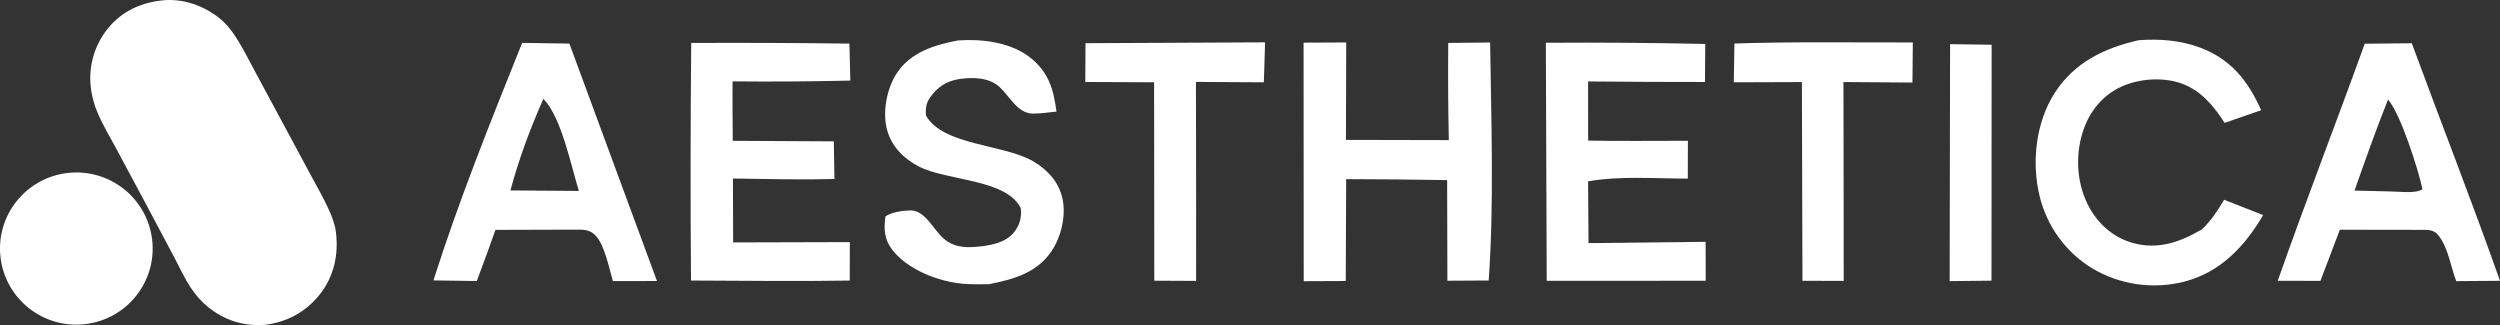
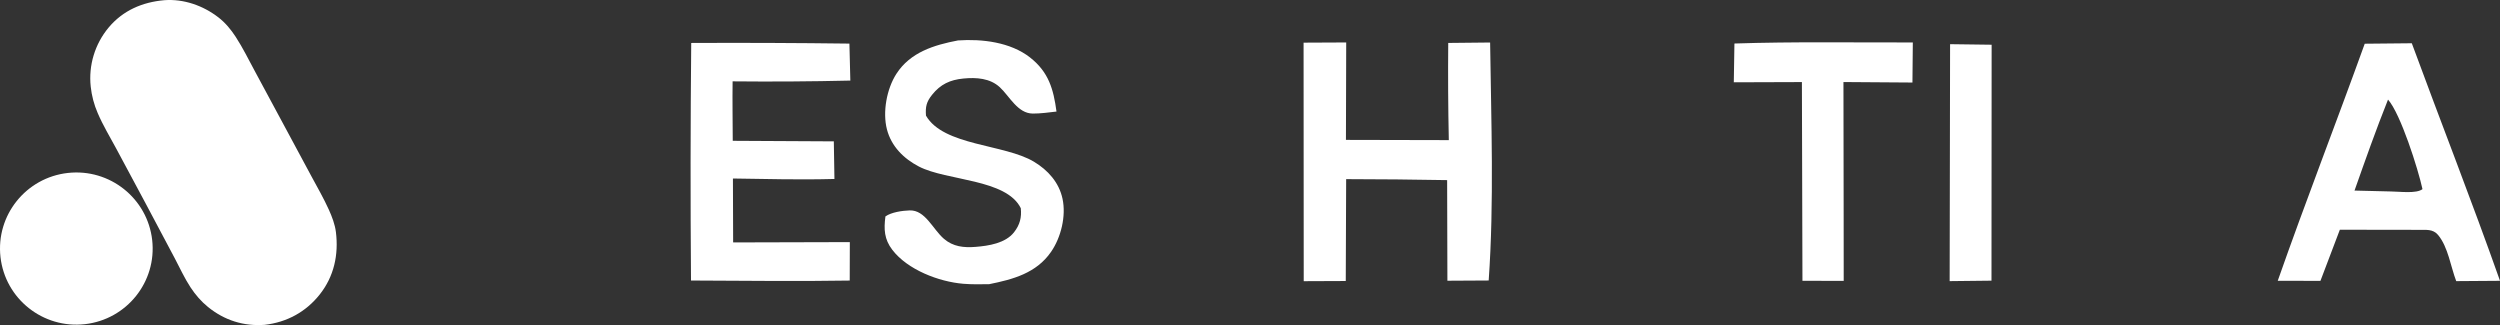
<svg xmlns="http://www.w3.org/2000/svg" width="1292" height="168" id="screenshot-a303841f-0504-8095-8006-78ba0193650e" viewBox="0 -0 1292 168" fill="none" version="1.1">
  <rect x="0" y="-0" width="1292" height="168" fill="#333333" stroke="none" />
  <g id="shape-a303841f-0504-8095-8006-78ba0193650e">
    <g class="frame-container-wrapper">
      <g class="frame-container-blur">
        <g class="frame-container-shadows">
          <g fill="none">
            <g class="fills" id="fills-a303841f-0504-8095-8006-78ba0193650e">
-               <rect rx="0" ry="0" x="0" y="0" width="1292" height="168" transform="matrix(1, 0, 0, 1, 0, 0)" class="frame-background" />
-             </g>
+               </g>
            <g class="frame-children">
              <g id="shape-a303841f-0504-8095-8006-78ba01936510" rx="0" ry="0">
                <g id="shape-a303841f-0504-8095-8006-78ba01936520">
                  <g class="fills" id="fills-a303841f-0504-8095-8006-78ba01936520">
                    <path d="M84.889,0.101C94.939,-0.651,104.910,2.862,112.805,8.934C116.447,11.735,119.331,15.230,121.827,19.071C125.481,24.689,128.471,30.795,131.654,36.687L147.502,66.120L161.001,91.220C164.048,96.855,167.288,102.489,169.928,108.324C171.583,111.983,173.112,115.959,173.605,119.960C175.039,131.660,172.641,142.857,165.224,152.202C158.023,161.272,148.215,166.547,136.765,167.881C125.842,168.668,115.996,165.537,107.493,158.650C103.919,155.754,100.972,152.311,98.448,148.478C95.383,143.819,92.985,138.539,90.375,133.605L75.605,105.774L60.098,76.839C56.827,70.789,53.194,64.750,50.490,58.432C48.600,54.080,47.384,49.467,46.883,44.752C45.703,33.756,49.037,22.752,56.127,14.246C63.543,5.388,73.532,1.114,84.889,0.101ZZ" style="display: block; fill: rgb(255, 255, 255); fill-opacity: 1;" />
                  </g>
                </g>
                <g id="shape-a303841f-0504-8095-8006-78ba01936521">
                  <g class="fills" id="fills-a303841f-0504-8095-8006-78ba01936521">
                    <path d="M35.065,89.381C56.705,86.967,76.213,102.490,78.651,124.060C81.087,145.629,65.526,165.087,43.890,167.530C22.232,169.975,2.689,154.447,0.251,132.857C-2.187,111.266,13.403,91.797,35.065,89.381ZZ" style="display: block; fill: rgb(255, 255, 255); fill-opacity: 1;" />
                  </g>
                </g>
              </g>
              <g id="shape-a303841f-0504-8095-8006-78ba0193650f" rx="0" ry="0">
                <g id="shape-a303841f-0504-8095-8006-78ba01936511" rx="0" ry="0">
                  <g id="shape-a303841f-0504-8095-8006-78ba01936512">
                    <g class="fills" id="fills-a303841f-0504-8095-8006-78ba01936512">
-                       <path d="M269.852,22.162L294.259,22.534L339.526,145.226L316.754,145.271C314.802,138.679,312.557,126.997,307.987,121.938C304.370,117.950,300.485,118.813,295.585,118.679L256.053,118.798C252.943,127.637,249.725,136.461,246.400,145.226L224.000,144.914C237.105,103.619,253.715,62.370,269.852,22.162ZM280.826,51.060C274.066,66.269,268.115,82.340,263.777,98.411L284.902,98.575L299.172,98.679C295.102,85.762,290.232,60.763,280.826,51.060Z" style="fill: rgb(255, 255, 255); fill-opacity: 1;" />
-                     </g>
+                       </g>
                  </g>
                  <g id="shape-a303841f-0504-8095-8006-78ba01936513">
                    <g class="fills" id="fills-a303841f-0504-8095-8006-78ba01936513">
                      <path d="M1222.097,22.593L1246.417,22.355C1261.493,63.322,1277.459,103.962,1292.000,145.122L1269.372,145.286C1266.538,137.860,1265.187,127.711,1260.068,121.521C1257.249,118.113,1253.688,118.917,1249.681,118.783L1209.233,118.723L1199.202,145.152L1177.138,145.107C1191.531,104.096,1207.348,63.501,1222.097,22.593ZM1234.131,51.462C1227.929,66.998,1222.379,82.712,1216.815,98.486L1235.585,98.947C1239.740,98.947,1248.925,100.227,1251.937,97.727C1249.681,87.340,1240.615,58.769,1234.131,51.462Z" style="fill: rgb(255, 255, 255); fill-opacity: 1;" />
                    </g>
                  </g>
                  <g id="shape-a303841f-0504-8095-8006-78ba01936514">
                    <g class="fills" id="fills-a303841f-0504-8095-8006-78ba01936514">
                      <path d="M673.689,22.043L695.721,21.939L695.580,72.295L748.744,72.414C748.388,55.673,748.299,38.933,748.447,22.192L770.096,21.969C770.630,62.414,772.203,104.602,769.354,144.958L748.017,145.077L747.883,93.084C730.493,92.771,713.094,92.608,695.696,92.578L695.487,145.226L673.764,145.315L673.689,22.043ZZ" style="display: block; fill: rgb(255, 255, 255); fill-opacity: 1;" />
                    </g>
                  </g>
                  <g id="shape-a303841f-0504-8095-8006-78ba01936515">
                    <g class="fills" id="fills-a303841f-0504-8095-8006-78ba01936515">
                      <path d="M495.078,20.897C507.549,20.034,522.191,21.775,532.314,29.692C541.969,37.251,544.447,46.120,545.999,57.653C541.987,58.099,537.801,58.709,533.765,58.694C525.938,58.650,521.783,49.796,516.715,45.093C511.612,40.376,504.524,39.944,497.889,40.584C490.999,41.254,486.051,43.531,481.683,49.007C478.782,52.638,478.208,55.182,478.548,59.751C487.563,75.450,519.138,74.394,534.394,83.605C541.621,87.965,547.304,94.289,549.112,102.727C551.029,111.670,548.342,122.697,543.192,130.152C535.575,141.179,523.503,144.378,511.213,146.863C506.767,146.922,502.264,147.027,497.829,146.655C485.226,145.613,469.047,139.423,461.157,129.125C456.952,123.634,456.718,118.470,457.589,111.848C460.623,109.676,466.314,108.857,470.103,108.738C478.165,108.456,482.035,118.426,487.801,123.396C492.567,127.503,498.054,128.069,504.129,127.592C510.938,127.057,519.601,125.717,524.055,120.033C527.079,116.164,528.038,112.369,527.545,107.593C520.055,92.370,489.295,93.545,474.878,86.060C467.011,81.968,460.628,75.629,458.359,66.834C456.058,57.906,458.248,45.941,463.227,38.189C470.442,26.954,482.805,23.248,495.078,20.897ZZ" style="display: block; fill: rgb(255, 255, 255); fill-opacity: 1;" />
                    </g>
                  </g>
                  <g id="shape-a303841f-0504-8095-8006-78ba01936516">
                    <g class="fills" id="fills-a303841f-0504-8095-8006-78ba01936516">
                      <path d="M357.223,22.207C384.475,22.073,411.727,22.192,438.976,22.534L439.455,41.641C419.177,42.117,398.893,42.251,378.610,42.043C378.469,52.281,378.651,62.534,378.684,72.772L430.919,73.054L431.238,92.489C413.760,92.965,396.255,92.518,378.776,92.250L378.887,125.286L439.192,125.122L439.135,144.988C411.819,145.464,384.437,145.048,357.113,144.973C356.787,104.051,356.824,63.129,357.223,22.207ZZ" style="display: block; fill: rgb(255, 255, 255); fill-opacity: 1;" />
                    </g>
                  </g>
                  <g id="shape-a303841f-0504-8095-8006-78ba01936517">
                    <g class="fills" id="fills-a303841f-0504-8095-8006-78ba01936517">
-                       <path d="M798.897,22.102C826.363,21.909,853.828,22.117,881.279,22.713L881.130,42.370C860.995,42.385,840.859,42.281,820.724,42.087L820.754,72.667C837.921,72.965,855.134,72.757,872.302,72.757L872.257,92.295C855.698,92.310,836.942,90.807,820.724,93.724L820.947,125.643L881.457,124.973L881.516,145.092L799.342,145.122L798.897,22.102ZZ" style="display: block; fill: rgb(255, 255, 255); fill-opacity: 1;" />
-                     </g>
+                       </g>
                  </g>
                  <g id="shape-a303841f-0504-8095-8006-78ba01936518">
                    <g class="fills" id="fills-a303841f-0504-8095-8006-78ba01936518">
-                       <path d="M1105.217,20.778C1115.989,19.974,1126.984,20.808,1137.163,24.662C1152.981,30.629,1161.854,41.834,1168.561,56.968L1149.687,63.501C1144.048,54.810,1137.534,46.790,1127.459,43.159C1117.829,39.677,1105.246,40.599,1095.987,44.944C1086.788,49.275,1080.229,57.191,1076.861,66.730C1072.469,79.111,1073.018,93.634,1078.834,105.450C1083.508,114.973,1091.580,122.458,1101.834,125.450C1115.069,129.319,1126.762,125.107,1138.039,118.470C1142.891,113.753,1145.992,109.006,1149.420,103.232L1169.600,111.149C1160.074,127.354,1147.506,140.747,1128.765,145.568C1112.606,149.675,1095.468,147.175,1081.149,138.619C1067.498,130.256,1057.749,116.789,1054.040,101.179C1049.870,83.947,1052.096,63.441,1061.682,48.322C1071.846,32.311,1087.381,24.870,1105.217,20.778ZZ" style="display: block; fill: rgb(255, 255, 255); fill-opacity: 1;" />
-                     </g>
+                       </g>
                  </g>
                  <g id="shape-a303841f-0504-8095-8006-78ba01936519">
                    <g class="fills" id="fills-a303841f-0504-8095-8006-78ba01936519">
-                       <path d="M560.992,22.326L653.802,21.879L653.158,42.534L618.061,42.340L618.166,107.846L618.149,145.167L596.543,145.062L596.436,42.519L560.880,42.370L560.992,22.326ZZ" style="display: block; fill: rgb(255, 255, 255); fill-opacity: 1;" />
-                     </g>
+                       </g>
                  </g>
                  <g id="shape-a303841f-0504-8095-8006-78ba0193651a">
                    <g class="fills" id="fills-a303841f-0504-8095-8006-78ba0193651a">
                      <path d="M896.354,22.489C927.010,21.477,957.873,22.013,988.544,21.939L988.351,42.653L952.695,42.400L952.799,110.643L952.828,145.167L931.506,145.107L931.224,42.415L896.028,42.534L896.354,22.489ZZ" style="display: block; fill: rgb(255, 255, 255); fill-opacity: 1;" />
                    </g>
                  </g>
                  <g id="shape-a303841f-0504-8095-8006-78ba0193651b">
                    <g class="fills" id="fills-a303841f-0504-8095-8006-78ba0193651b">
                      <path d="M1007.804,22.832L1029.275,23.114L1029.201,145.048L1007.581,145.286L1007.804,22.832ZZ" style="display: block; fill: rgb(255, 255, 255); fill-opacity: 1;" />
                    </g>
                  </g>
                </g>
              </g>
            </g>
          </g>
        </g>
      </g>
    </g>
  </g>
</svg>